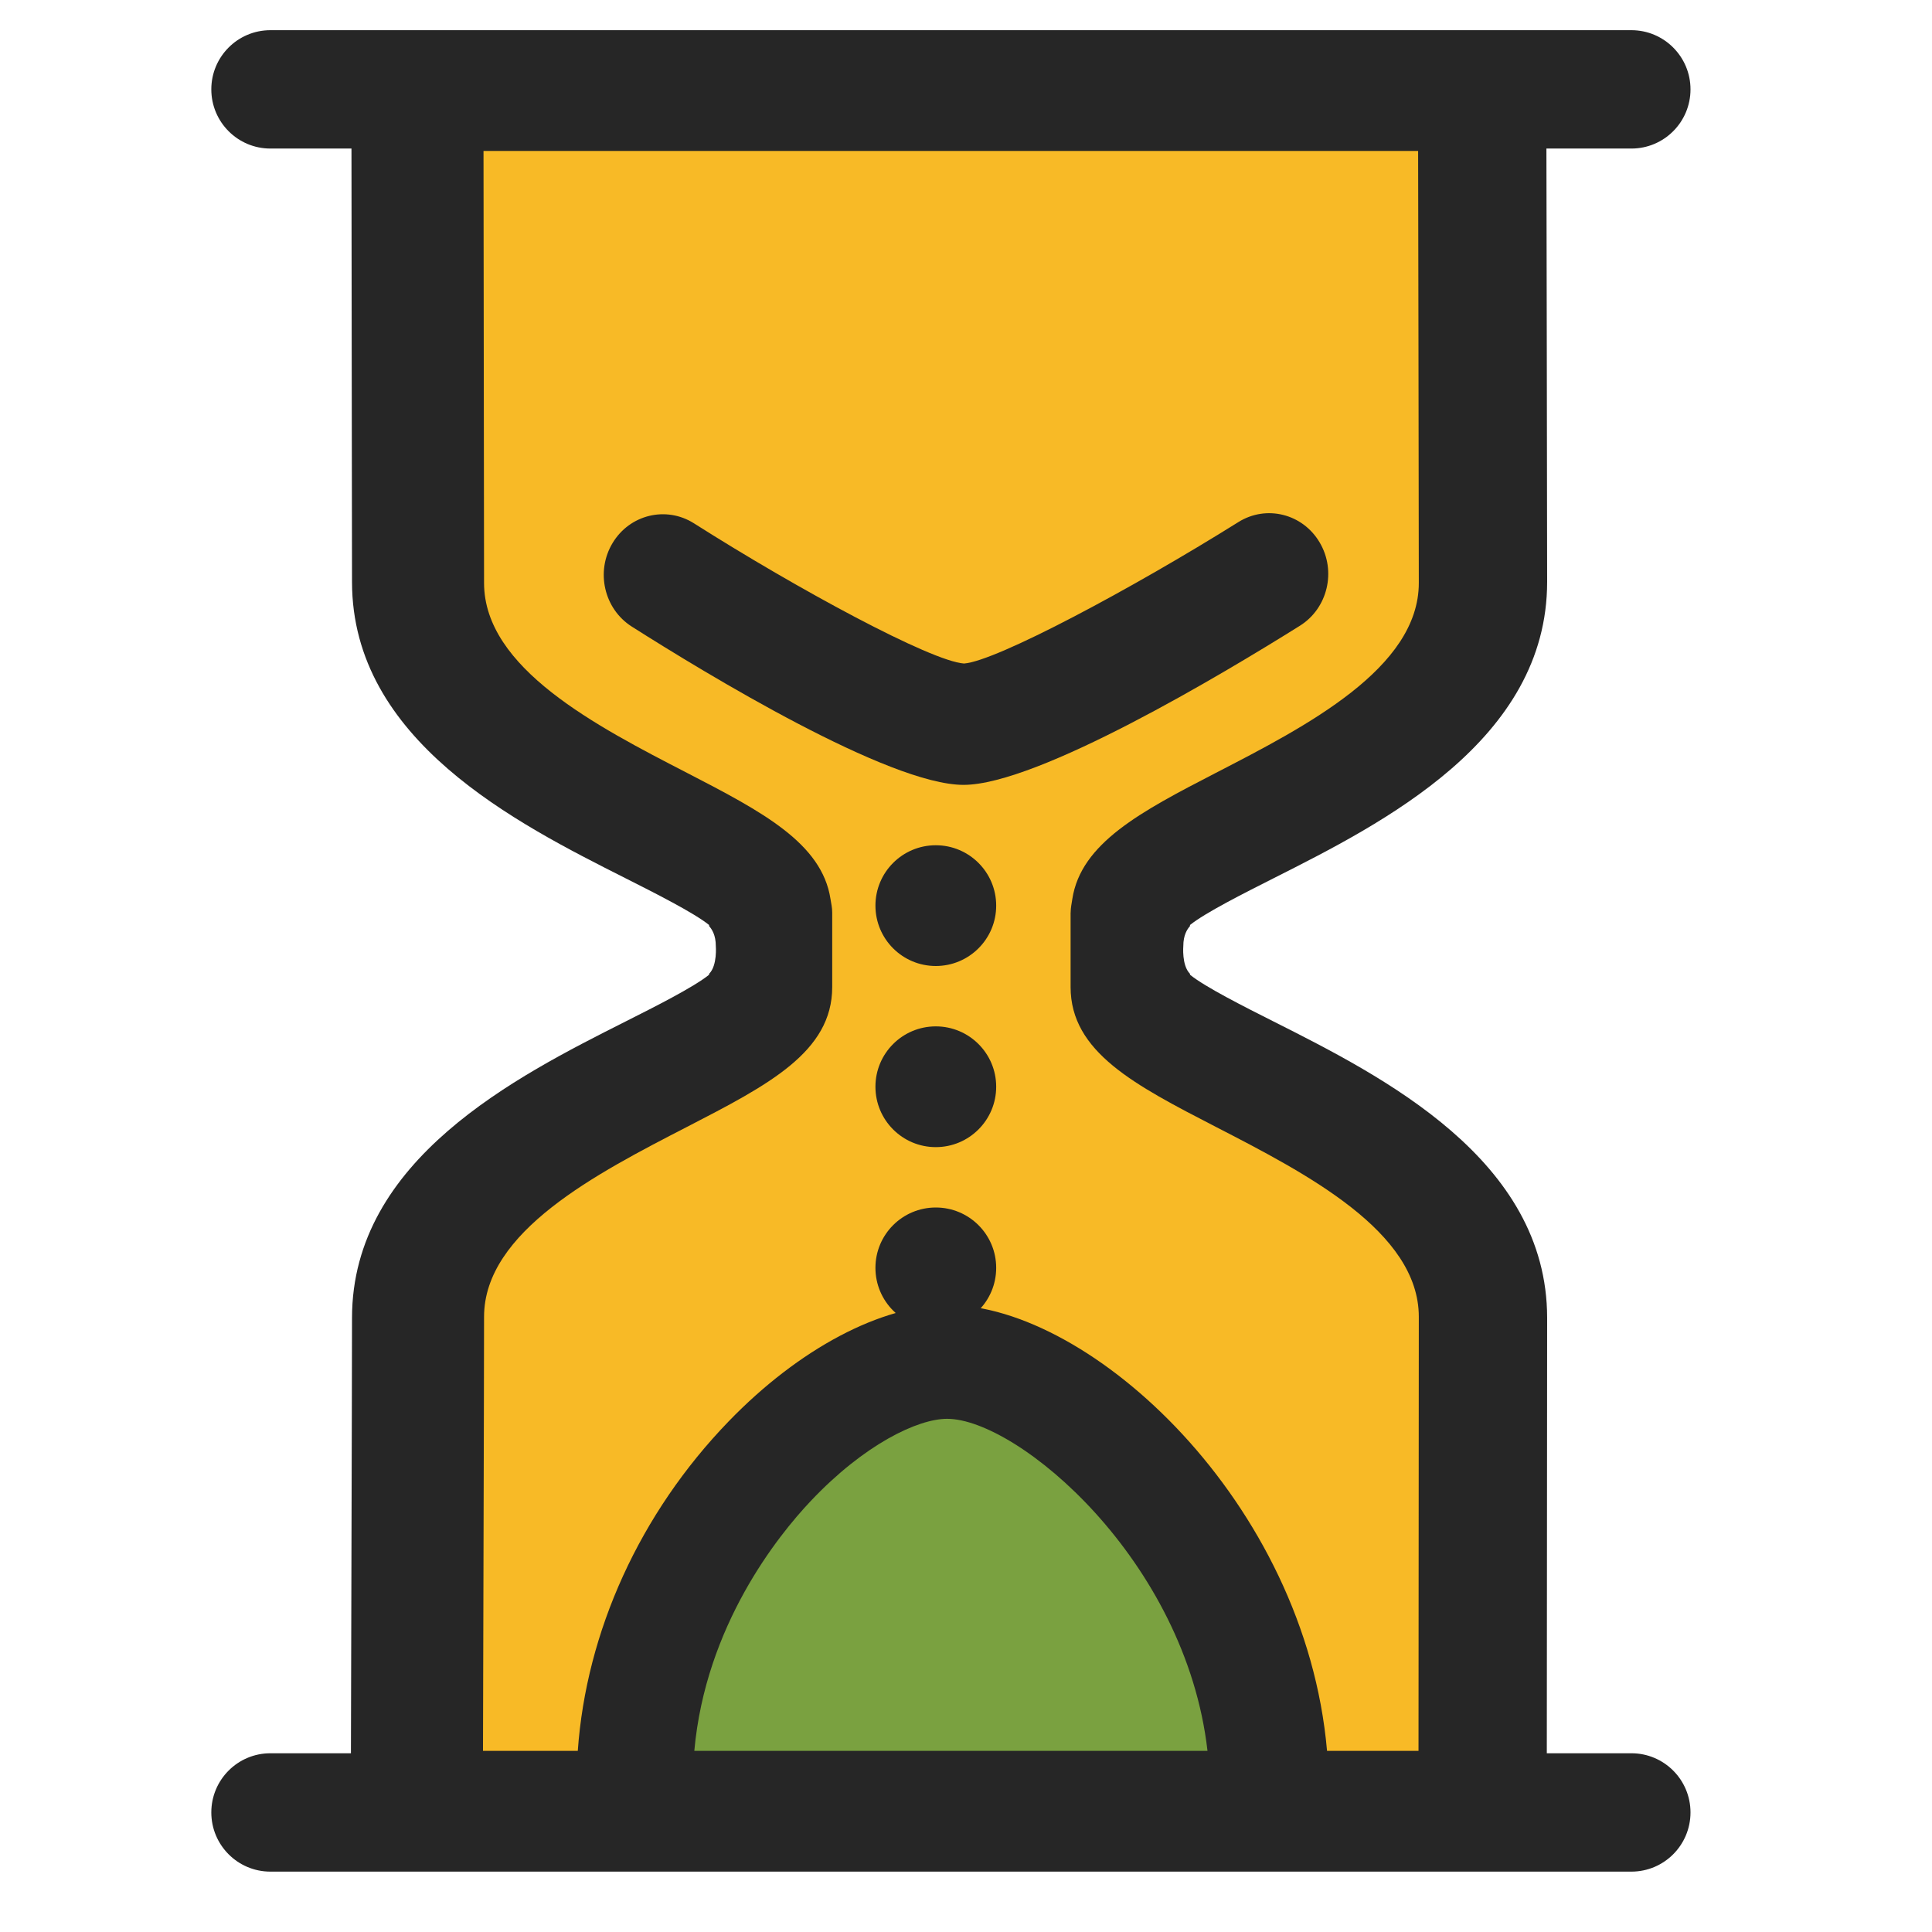
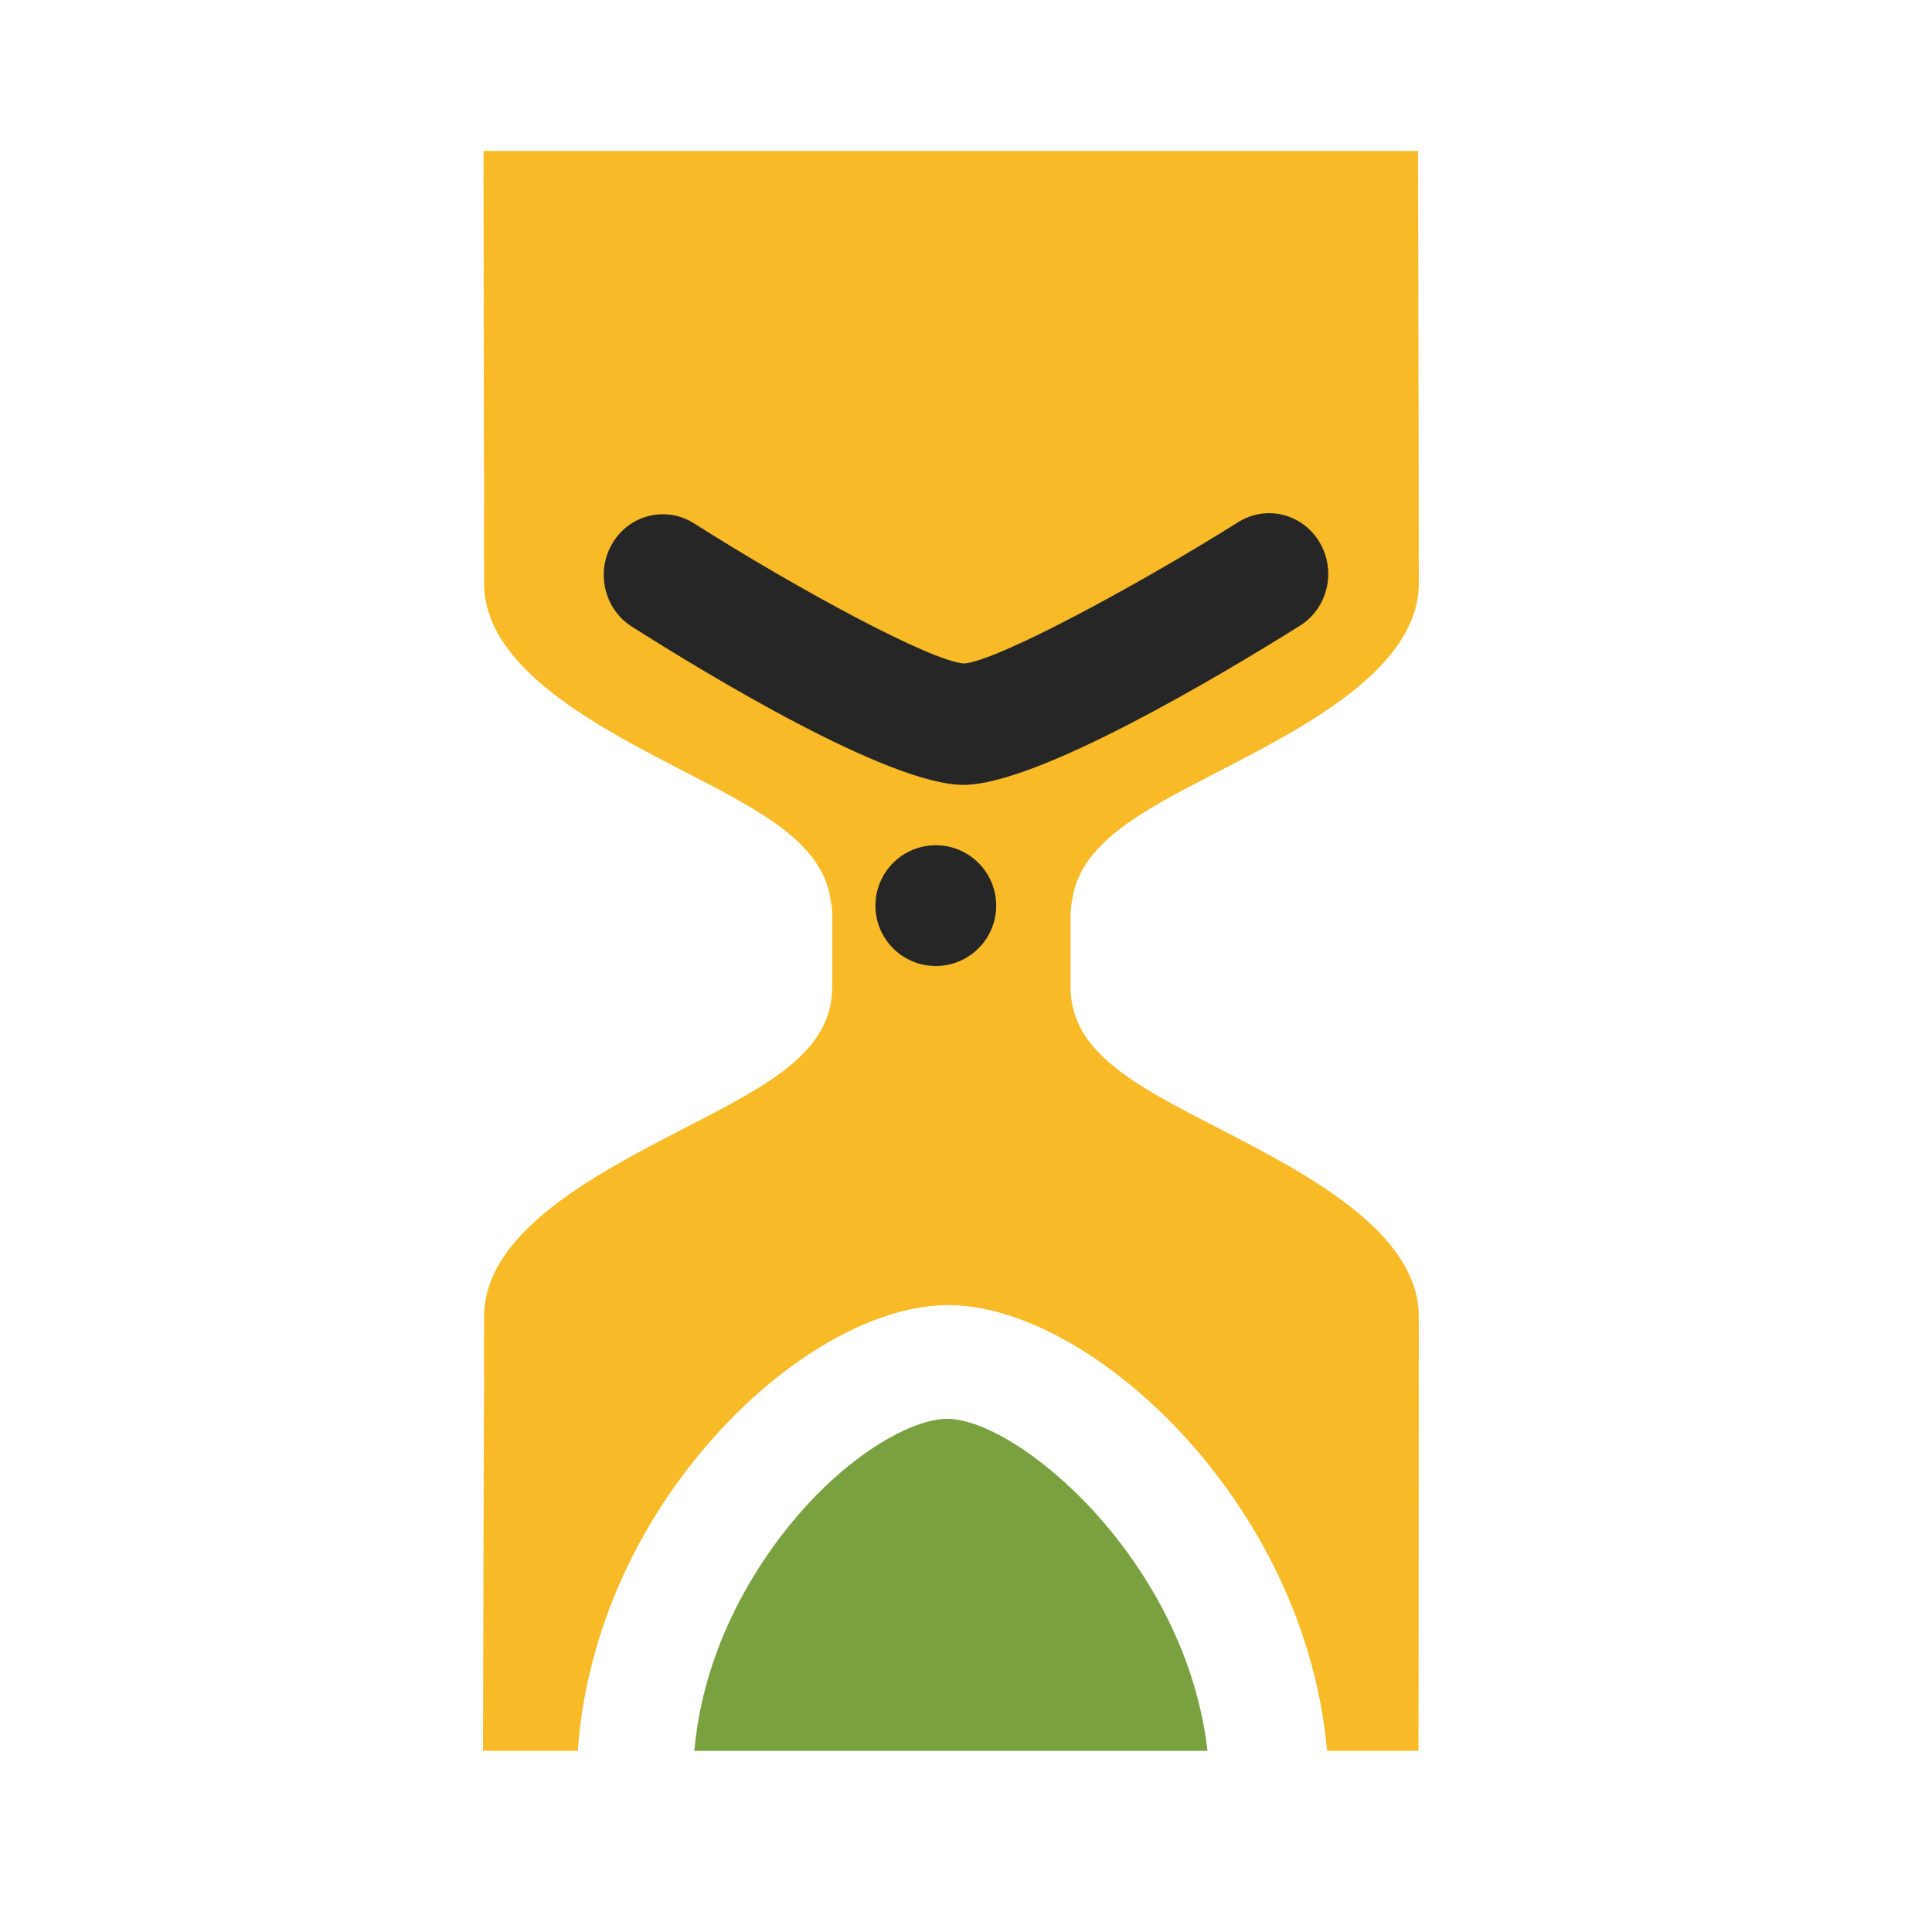
<svg xmlns="http://www.w3.org/2000/svg" viewBox="0 0 64 64" fill="none">
-   <path d="M54.042 58.079H51.24C51.24 57.365 51.251 45.927 51.251 43.658C51.251 38.408 45.801 35.66 42.196 33.842C41.22 33.35 39.924 32.698 39.42 32.289V32.258C39.419 32.257 39.416 32.256 39.415 32.253C39.142 31.976 39.199 31.335 39.199 31.335C39.199 30.982 39.324 30.785 39.42 30.677V30.642C39.924 30.235 41.22 29.583 42.196 29.09C45.801 27.271 51.251 24.525 51.251 19.275C51.251 17.054 51.229 6.066 51.227 4.921H54.042C55.123 4.921 56 4.044 56 2.96C56 1.878 55.123 1 54.042 1H8.958C7.876 1 7 1.878 7 2.96C7 4.044 7.876 4.921 8.958 4.921H11.643C11.64 6.066 11.661 17.054 11.661 19.275C11.661 24.525 17.109 27.271 20.715 29.09C21.692 29.583 22.985 30.235 23.49 30.642V30.677C23.586 30.785 23.712 30.982 23.712 31.335C23.712 31.335 23.767 31.976 23.496 32.253C23.494 32.256 23.492 32.257 23.49 32.258V32.289C22.985 32.698 21.692 33.35 20.715 33.842C17.109 35.66 11.661 38.408 11.661 43.658C11.661 45.927 11.624 57.365 11.625 58.079H8.958C7.876 58.079 7 58.956 7 60.039C7 61.122 7.876 62 8.958 62H54.042C55.123 62 56 61.122 56 60.039C56 58.956 55.123 58.079 54.042 58.079Z" fill="#262626" />
  <path d="M46.99 58H43.96C43.24 49.748 36.114 43.233 31.42 43.233C29.192 43.233 26.471 44.673 24.14 47.082C21.192 50.131 19.419 54.052 19.14 58H16C15.999 57.435 16.035 45.899 16.035 43.622C16.035 40.796 19.765 38.872 22.763 37.327C25.449 35.941 27.568 34.848 27.568 32.698V32.195V30.237C27.568 30.233 27.568 30.23 27.568 30.227C27.568 30.07 27.535 29.928 27.511 29.78C27.227 27.93 25.248 26.888 22.763 25.605C19.765 24.059 16.035 22.136 16.035 19.311C16.035 17.092 16.015 6.095 16.017 5H46.977C46.979 6.095 47 17.092 47 19.311C47 22.136 43.27 24.059 40.272 25.605C37.787 26.888 35.808 27.93 35.522 29.78C35.501 29.928 35.467 30.07 35.467 30.227C35.467 30.23 35.465 30.233 35.465 30.237V32.195V32.698C35.465 34.848 37.587 35.941 40.272 37.327C43.27 38.872 47 40.796 47 43.622C47 45.899 46.99 57.435 46.99 58Z" fill="#F8BA26" />
  <path d="M43.713 17.965C43.152 17.017 41.948 16.716 41.024 17.294C37.508 19.495 33.003 21.903 31.935 21.98C30.838 21.904 26.424 19.517 22.987 17.335C22.067 16.753 20.861 17.044 20.293 17.988C19.724 18.932 20.009 20.171 20.928 20.756C23.41 22.332 29.451 26 31.918 26C34.378 26 40.53 22.313 43.062 20.728C43.984 20.15 44.277 18.913 43.713 17.965Z" fill="#262626" />
  <path d="M23 58C23.372 53.855 25.766 50.877 26.854 49.726C28.632 47.843 30.405 47 31.374 47C33.712 47 39.276 51.677 40 58H23Z" fill="#7AA140" />
-   <path d="M33 41.999C33 43.105 32.104 44 30.999 44C29.895 44 29 43.105 29 41.999C29 40.895 29.895 40 30.999 40C32.104 40 33 40.895 33 41.999Z" fill="#262626" />
-   <path d="M33 35.999C33 37.104 32.104 38 30.999 38C29.895 38 29 37.104 29 35.999C29 34.895 29.895 34 30.999 34C32.104 34 33 34.895 33 35.999Z" fill="#262626" />
  <path d="M33 30C33 31.105 32.104 32 30.999 32C29.895 32 29 31.105 29 30C29 28.895 29.895 28 30.999 28C32.104 28 33 28.895 33 30Z" fill="#262626" />
</svg>